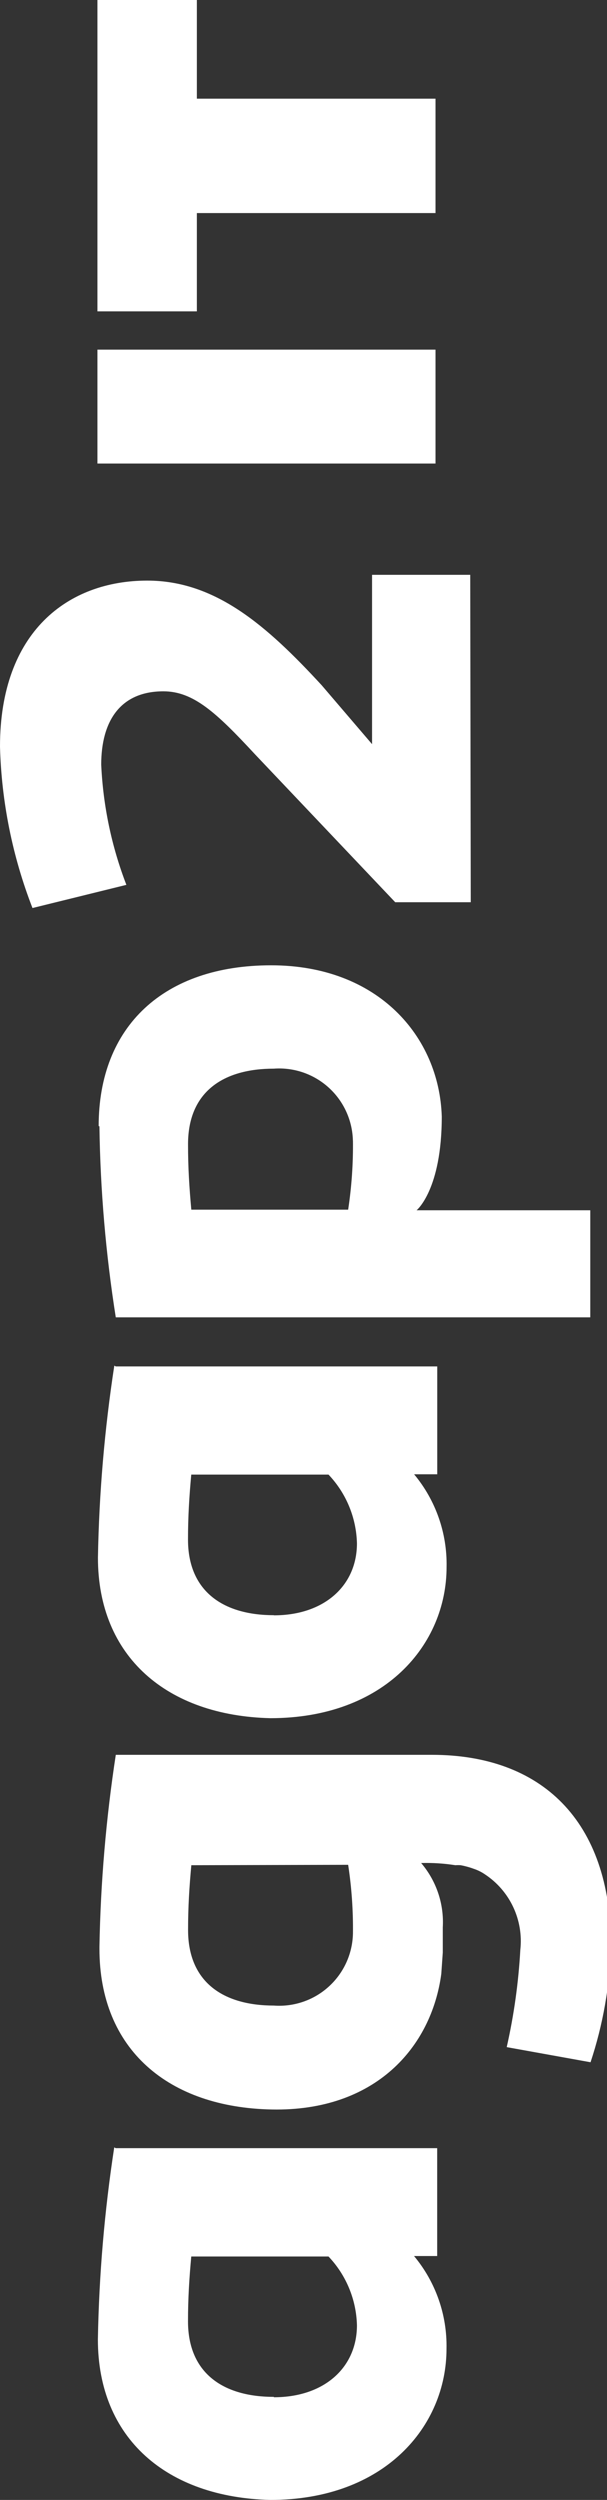
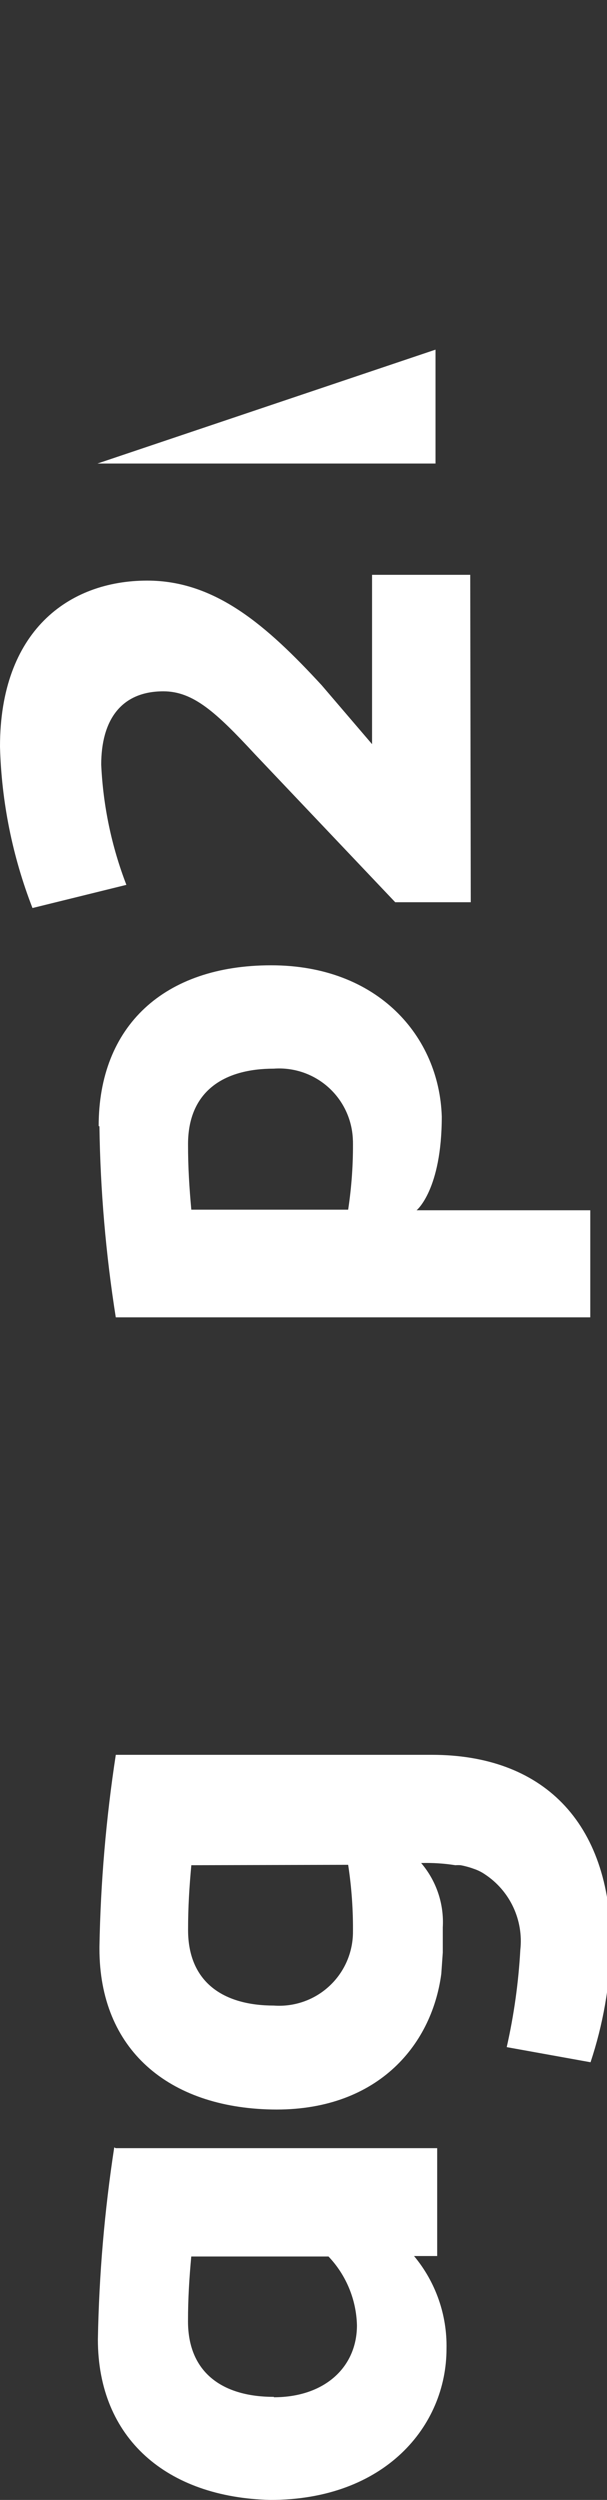
<svg xmlns="http://www.w3.org/2000/svg" width="35" height="144" viewBox="0 0 35 144" fill="none">
  <rect x="0" y="0" width="35" height="144" fill="#333333" stroke="none" />
  <g clip-path="url(#clip0_349_16170)">
    <path d="M15.793 138.086C18.695 138.086 20.582 136.373 20.582 133.941C20.546 132.463 19.961 131.05 18.942 129.978L11.028 129.978C10.913 131.241 10.84 132.388 10.84 133.709C10.84 136.724 12.901 138.064 15.789 138.064L15.793 138.086ZM6.674 123.738L25.208 123.738L25.208 129.951L23.873 129.951C25.121 131.447 25.786 133.344 25.746 135.292C25.746 139.748 22.19 144 15.585 144C9.62 143.854 5.644 140.458 5.644 134.754C5.71 131.05 6.025 127.355 6.587 123.694" fill="white" />
-     <path d="M15.793 93.046C18.696 93.046 20.582 91.333 20.582 88.901C20.546 87.423 19.961 86.01 18.942 84.939L11.028 84.939C10.913 86.201 10.84 87.348 10.84 88.683C10.84 91.687 12.901 93.038 15.789 93.038L15.793 93.046ZM6.677 78.708L25.212 78.708L25.212 84.921L23.877 84.921C25.124 86.417 25.789 88.314 25.75 90.262C25.75 94.718 22.194 98.97 15.589 98.97C9.624 98.825 5.647 95.428 5.647 89.724C5.713 86.021 6.029 82.326 6.591 78.664" fill="white" />
    <path d="M27.144 51.97L22.789 51.97L14.69 43.435C12.469 41.04 11.148 39.821 9.421 39.821C6.939 39.821 5.836 41.535 5.836 44.045C5.944 46.416 6.433 48.754 7.287 50.969L1.873 52.304C0.719 49.336 0.086 46.192 3.4084e-06 43.009C3.11844e-06 36.376 3.934 33.444 8.491 33.444C12.425 33.444 15.386 36.042 18.55 39.473L21.453 42.865L21.453 33.111L27.114 33.111L27.144 51.97Z" fill="white" />
    <path d="M20.075 107.416C20.276 108.727 20.368 110.053 20.351 111.379C20.338 111.955 20.208 112.523 19.969 113.047C19.73 113.571 19.387 114.041 18.96 114.429C18.534 114.817 18.034 115.114 17.489 115.302C16.945 115.49 16.367 115.566 15.793 115.524C12.89 115.524 10.844 114.189 10.844 111.169C10.844 109.834 10.917 108.687 11.032 107.439L20.075 107.416ZM5.734 112.25C5.734 118.055 9.711 121.394 15.676 121.51C21.641 121.625 24.878 117.925 25.445 113.701L25.531 112.467L25.531 111.015C25.608 109.666 25.16 108.34 24.283 107.313C24.943 107.294 25.604 107.336 26.257 107.439C26.359 107.432 26.461 107.432 26.562 107.439C26.829 107.489 27.091 107.562 27.346 107.656V107.656C27.562 107.731 27.767 107.833 27.955 107.961C28.665 108.428 29.232 109.081 29.593 109.85C29.954 110.619 30.096 111.472 30.002 112.316C29.897 114.202 29.635 116.076 29.218 117.918L34.051 118.789C34.77 116.623 35.167 114.364 35.227 112.083C35.227 104.825 31.177 101.081 24.907 101.081L6.677 101.081C6.116 104.737 5.801 108.428 5.734 112.127" fill="white" />
    <path d="M20.351 65.687C20.368 67.023 20.276 68.358 20.075 69.679L11.031 69.679C10.915 68.388 10.842 67.283 10.842 65.91C10.842 62.862 12.904 61.556 15.791 61.556C16.368 61.514 16.946 61.591 17.492 61.78C18.038 61.97 18.539 62.269 18.965 62.658C19.392 63.048 19.735 63.521 19.972 64.047C20.21 64.574 20.338 65.143 20.349 65.721L20.351 65.687ZM5.733 64.879C5.785 68.564 6.1 72.241 6.676 75.881L34.036 75.881L34.036 69.713L24.021 69.713C24.021 69.713 25.473 68.537 25.473 64.312C25.328 59.711 21.801 55.603 15.632 55.603C9.463 55.603 5.689 59.101 5.689 64.863" fill="white" />
-     <path d="M25.112 20.14L25.112 26.701L5.618 26.701L5.618 20.14L25.112 20.14Z" fill="white" />
-     <path d="M25.112 5.684L25.112 12.273L11.351 12.273L11.351 17.935L5.618 17.935L5.618 -0.006L11.351 -0.006L11.351 5.684L25.112 5.684Z" fill="white" />
+     <path d="M25.112 20.14L25.112 26.701L5.618 26.701L25.112 20.14Z" fill="white" />
  </g>
  <defs>
    <clipPath id="clip0_349_16170">
      <rect width="144" height="35" fill="white" transform="translate(7.62939e-06 144) rotate(-90)" />
    </clipPath>
  </defs>
</svg>